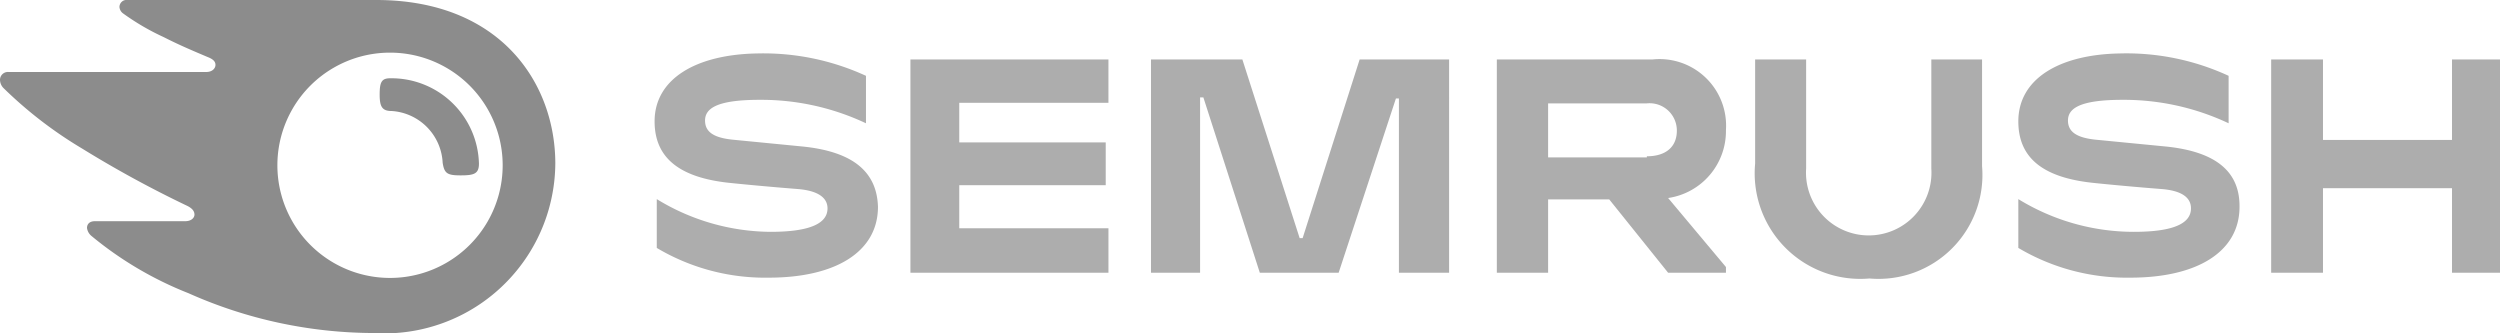
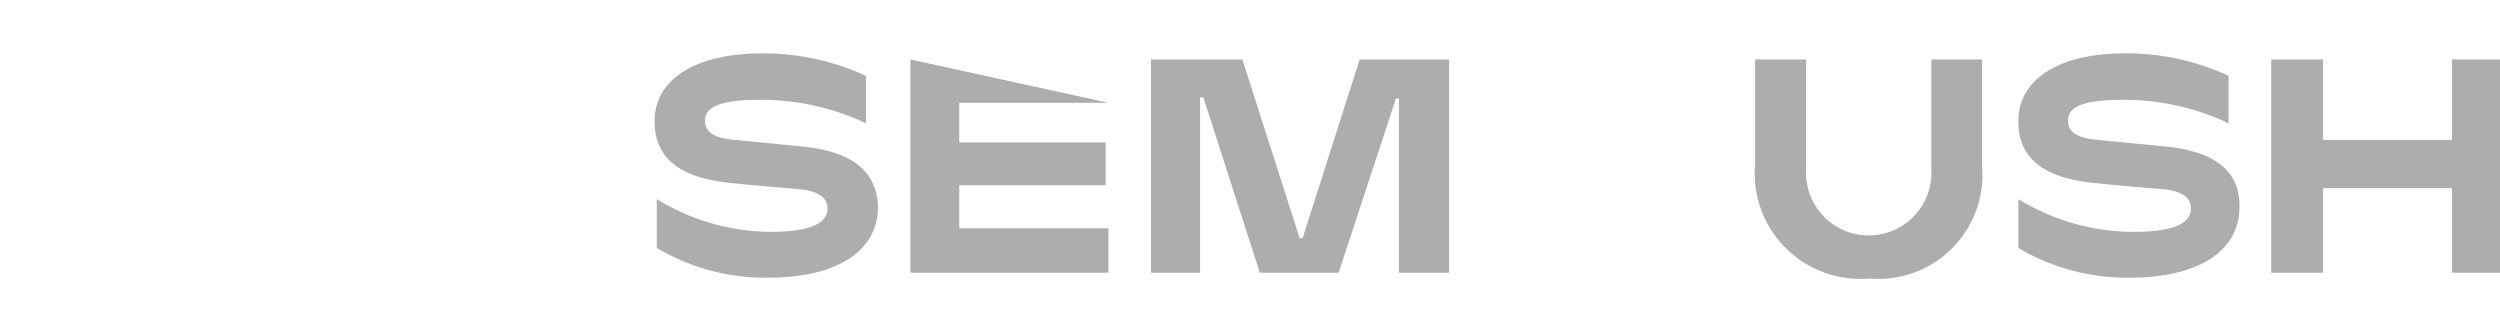
<svg xmlns="http://www.w3.org/2000/svg" id="Layer_1" data-name="Layer 1" viewBox="0 0 91.66 12.21">
  <defs>
    <style>.cls-1{fill:#adadad;}.cls-2{fill:#8c8c8c;}</style>
  </defs>
-   <path class="cls-1" d="M63.28,4.77a2.44,2.44,0,0,0-2.69-2.59H54.88V10h1.88V7.31H59L61.16,10h2.12V9.79L61.16,7.26A2.48,2.48,0,0,0,63.28,4.77Zm-2.9,1H56.76V3.79h3.62a1,1,0,0,1,1.1,1C61.48,5.39,61.07,5.73,60.38,5.73Z" />
  <path class="cls-1" d="M91.66,2.18H89.9V5.13H85.17V2.18h-1.9V10h1.9V6.9H89.9V10h1.76Z" />
  <path class="cls-1" d="M49.85,2.18,47.76,8.73h-.11l-2.1-6.55H42.2V10H44V3.57h.12L46.19,10h2.89l2.1-6.39h.11V10h1.84V2.18Z" />
  <path class="cls-1" d="M29.41,5.37l-2.56-.25c-.66-.07-1-.27-1-.7s.4-.76,2-.76a9,9,0,0,1,3.9.86V2.78a9,9,0,0,0-4-.82C25.52,2,24,2.89,24,4.45c0,1.33.9,2.05,2.7,2.25.66.07,1.77.17,2.54.23s1.1.33,1.1.71c0,.53-.59.86-2.09.86a8.07,8.07,0,0,1-4.17-1.2V9.09a7.77,7.77,0,0,0,4.11,1.09c2.42,0,4-.93,4-2.6C32.15,6.33,31.32,5.56,29.41,5.37Z" />
-   <path class="cls-1" d="M33.38,2.18V10h7.26V8.37H35.17V6.79h5.37V5.22H35.17V3.77h5.47V2.18Z" />
+   <path class="cls-1" d="M33.38,2.18V10h7.26V8.37H35.17V6.79h5.37V5.22H35.17V3.77h5.47Z" />
  <path class="cls-1" d="M79.39,5.37l-2.57-.25c-.65-.07-1-.27-1-.7s.4-.76,2-.76a9,9,0,0,1,3.89.86V2.78a8.93,8.93,0,0,0-4-.82C75.5,2,74,2.89,74,4.45c0,1.33.89,2.05,2.7,2.25.65.07,1.76.17,2.54.23s1.09.33,1.09.71c0,.53-.59.86-2.09.86A8.09,8.09,0,0,1,74,7.3V9.09a7.8,7.8,0,0,0,4.11,1.09c2.42,0,4-.93,4-2.6C82.12,6.33,81.3,5.56,79.39,5.37Z" />
  <path class="cls-1" d="M70.81,2.18v4a2.3,2.3,0,1,1-4.59,0v-4H64.35V6a3.87,3.87,0,0,0,4.19,4.21,3.81,3.81,0,0,0,4.13-4.12V2.18Z" />
-   <path class="cls-2" d="M17.56,6c0,.38-.19.43-.68.43s-.59-.08-.65-.46a2,2,0,0,0-1.87-1.9c-.35,0-.44-.16-.44-.6s.06-.6.38-.6A3.21,3.21,0,0,1,17.56,6Zm2.8,0c0-2.94-2-6-6.57-6H4.68a.26.26,0,0,0-.3.26.32.32,0,0,0,.13.23A8.76,8.76,0,0,0,6,1.36c.63.32,1.12.52,1.61.73.21.08.29.17.29.29s-.11.26-.34.26H.32A.29.29,0,0,0,0,2.92a.44.44,0,0,0,.14.32A15.29,15.29,0,0,0,3,5.44,40.8,40.8,0,0,0,6.87,7.55c.2.1.26.21.26.32s-.11.24-.34.24H3.48c-.19,0-.29.1-.29.25a.46.46,0,0,0,.15.28,13.11,13.11,0,0,0,3.57,2.11,16.75,16.75,0,0,0,6.77,1.46A6.27,6.27,0,0,0,20.36,6ZM14.3,10.19a4.13,4.13,0,1,1,0-8.26,4.13,4.13,0,1,1,0,8.26Z" />
</svg>